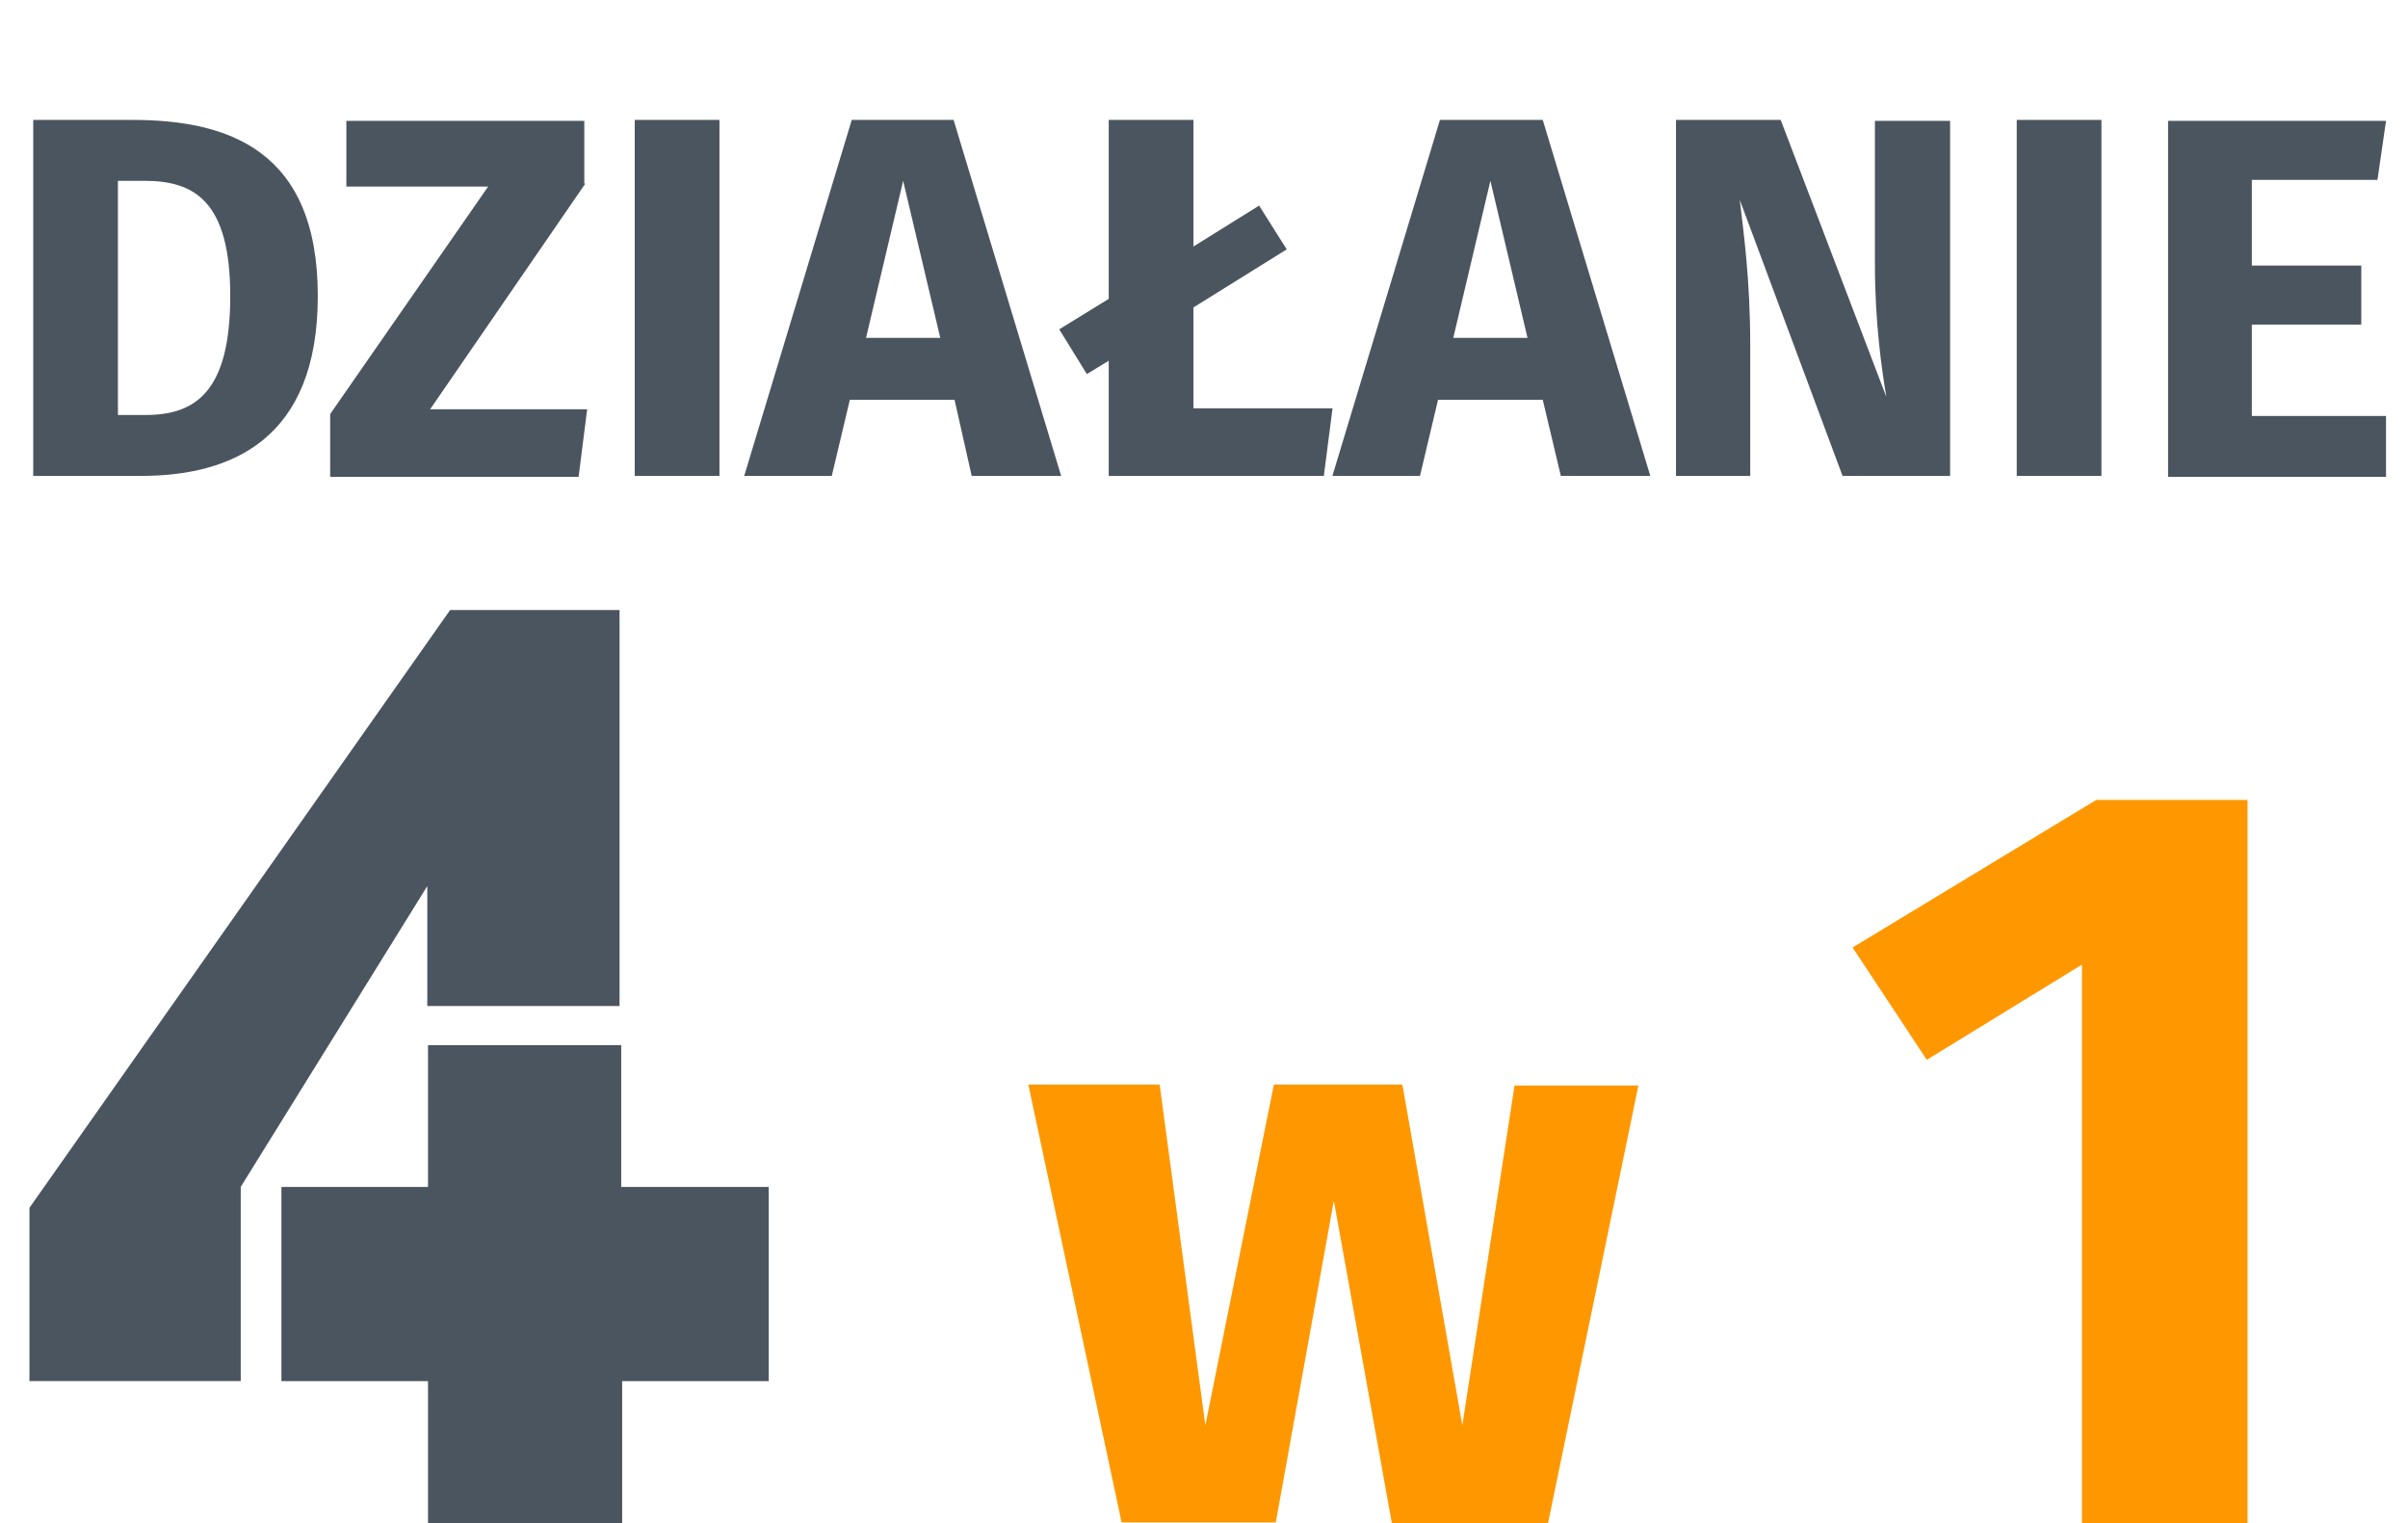
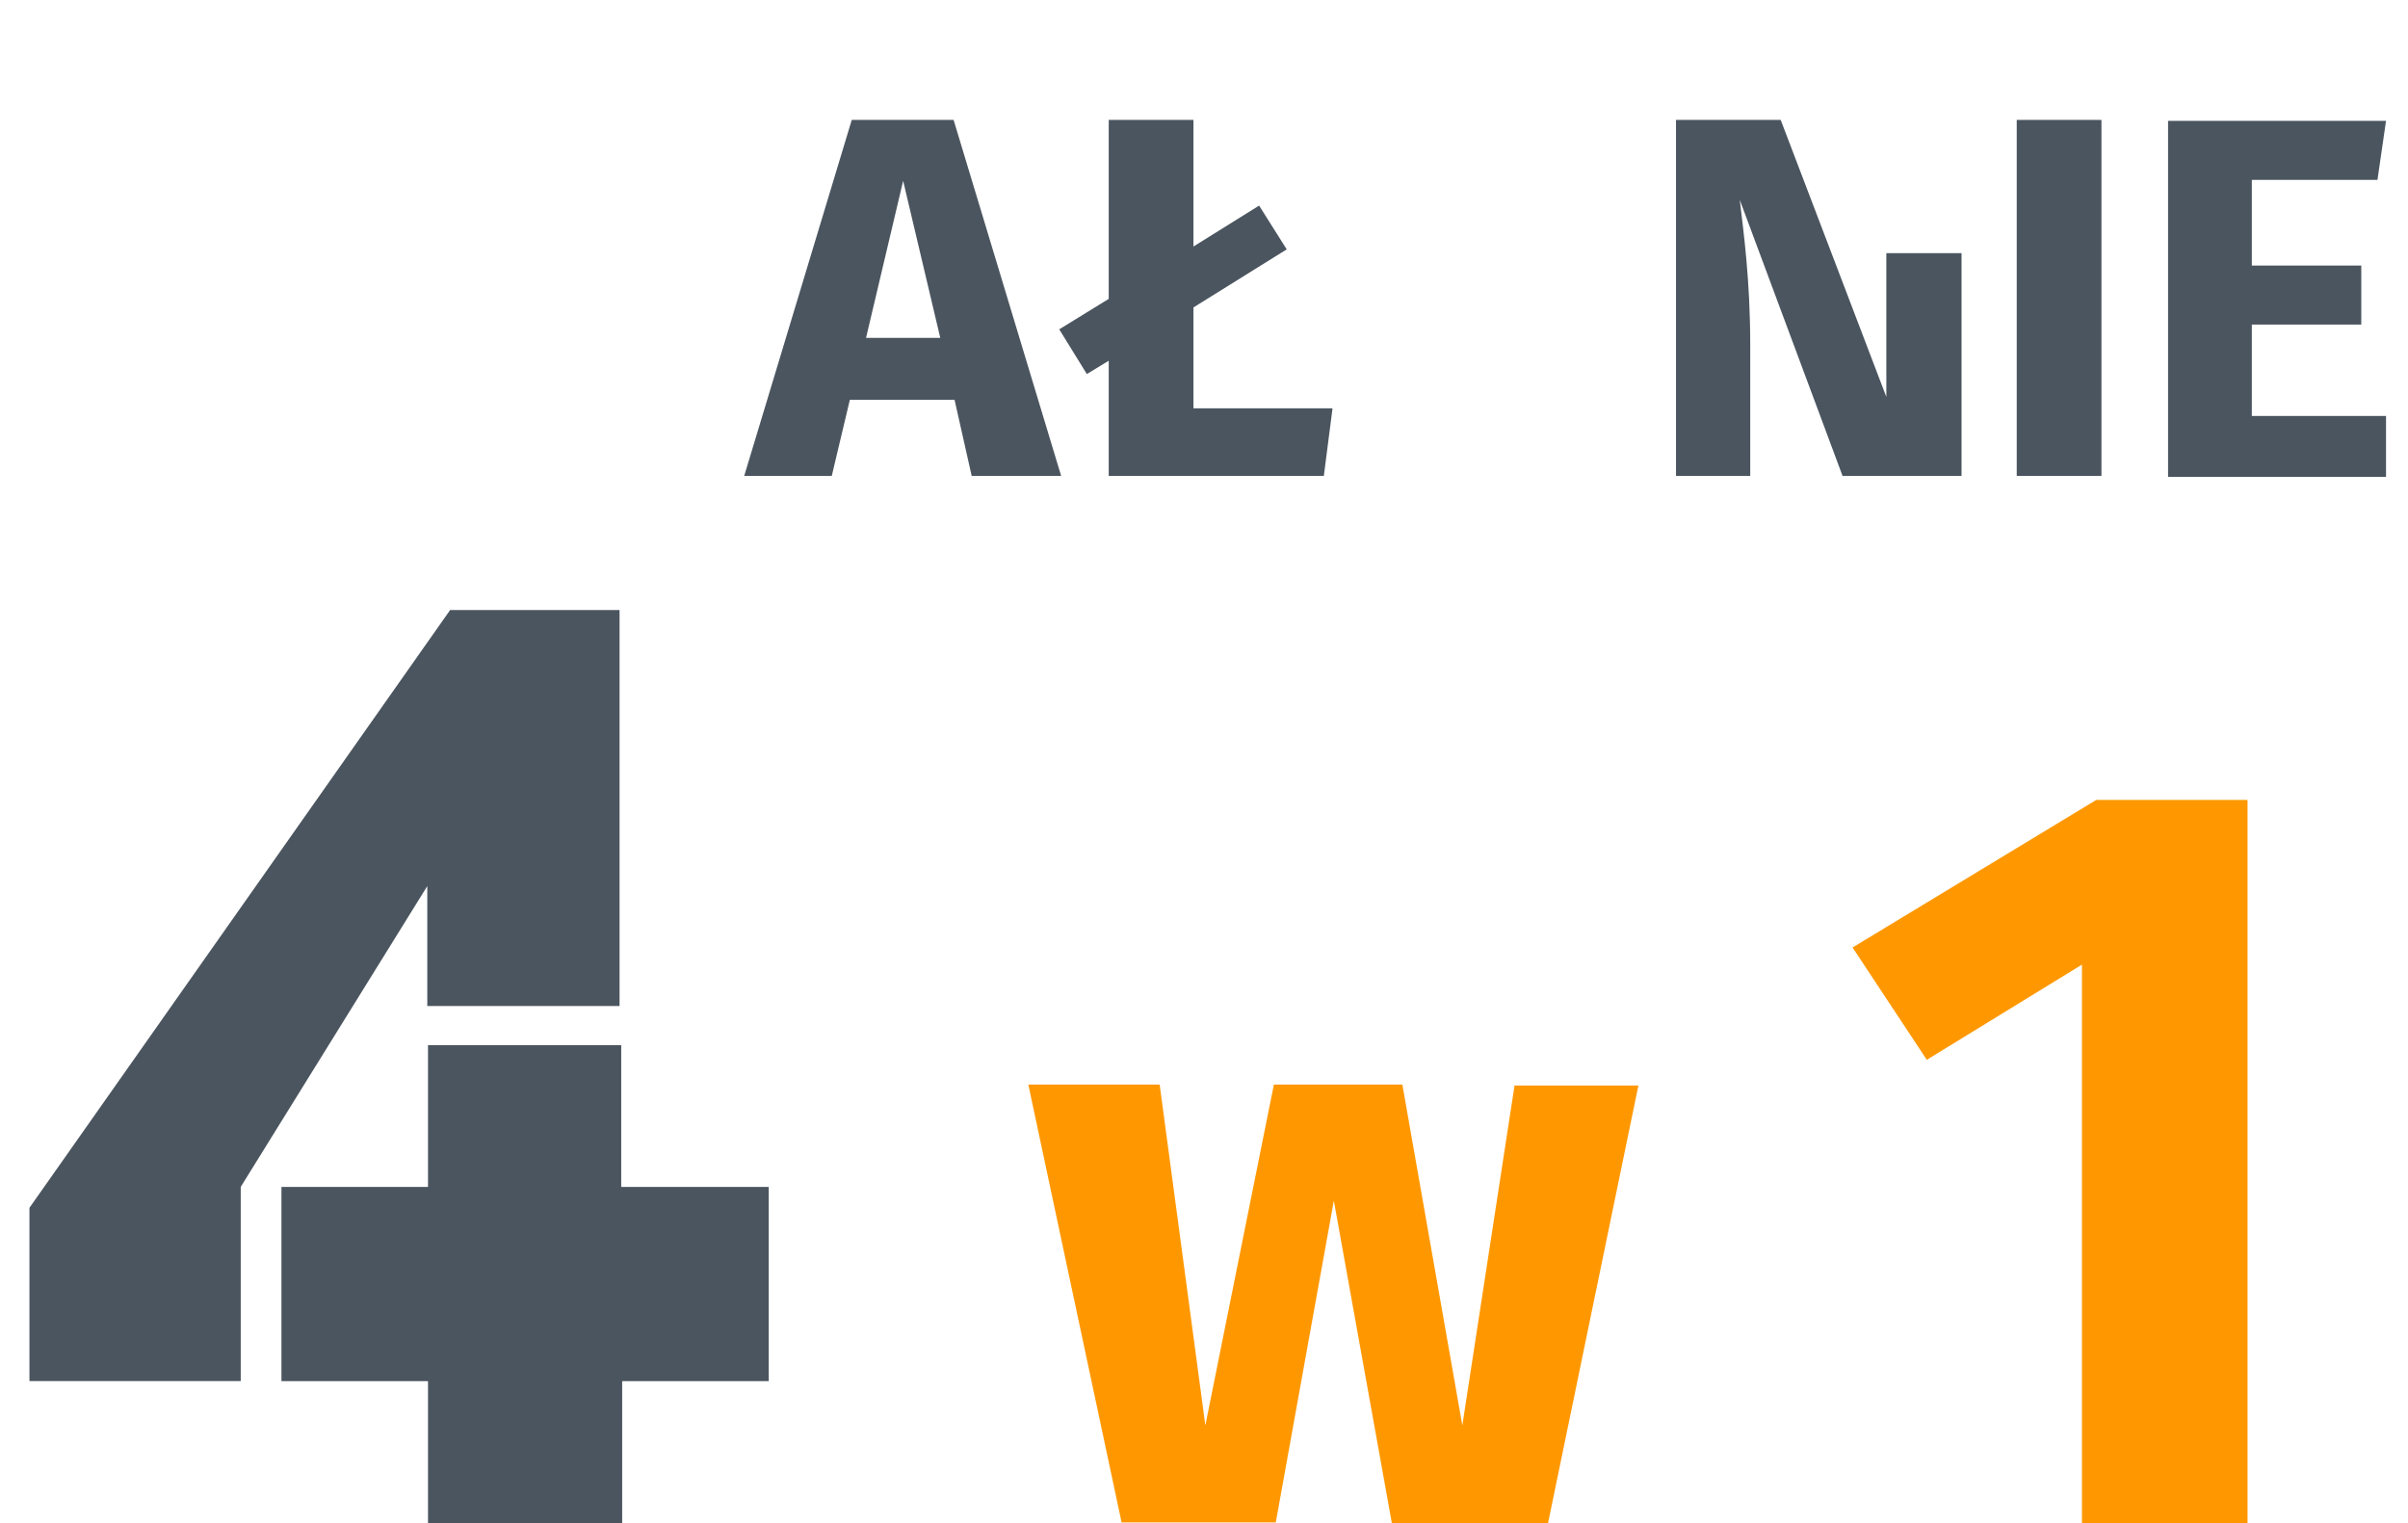
<svg xmlns="http://www.w3.org/2000/svg" version="1.1" id="Warstwa_1" x="0px" y="0px" viewBox="0 0 253 160" style="enable-background:new 0 0 253 160;" xml:space="preserve">
  <style type="text/css">
	.st0{enable-background:new    ;}
	.st1{fill:#4B555F;}
	.st2{fill:#FF9800;}
</style>
  <g id="Group_303" transform="translate(-78.909 -512.303)">
    <g class="st0">
-       <path class="st1" d="M112.3,543.4c0,15.1-9.1,18.9-18.6,18.9H82.4v-37.4h10.4C102.8,524.9,112.3,528,112.3,543.4z M91.3,531.3    v24.6h2.9c5.3,0,8.9-2.5,8.9-12.5c0-10-3.8-12.1-9-12.1H91.3z" />
-       <path class="st1" d="M140.4,531.6l-16.3,23.7h16.5l-0.9,7.1h-26.1v-6.6l16.6-23.9h-14.9v-6.9h25V531.6z" />
-       <path class="st1" d="M154.5,562.3h-8.9v-37.4h8.9V562.3z" />
      <path class="st1" d="M179.2,554.3h-11l-1.9,8h-9.2l11.3-37.4h10.7l11.3,37.4h-9.4L179.2,554.3z M177.7,547.8l-3.9-16.5l-3.9,16.5    H177.7z" />
      <path class="st1" d="M218.9,555.3l-0.9,7h-22.6v-12.1l-2.3,1.4l-2.9-4.7l5.2-3.2v-18.8h8.9v13.3l6.9-4.3l2.9,4.6l-9.8,6.1v10.6    H218.9z" />
-       <path class="st1" d="M241,554.3h-11l-1.9,8h-9.2l11.3-37.4H241l11.3,37.4h-9.4L241,554.3z M239.4,547.8l-3.9-16.5l-3.9,16.5H239.4    z" />
-       <path class="st1" d="M283.8,562.3h-11.3l-10.8-29c0.4,3.4,1.1,8.4,1.1,15.3v13.7H255v-37.4h11l11.1,29.1c-0.5-3-1.2-7.9-1.2-13.9    v-15.1h7.9V562.3z" />
+       <path class="st1" d="M283.8,562.3h-11.3l-10.8-29c0.4,3.4,1.1,8.4,1.1,15.3v13.7H255v-37.4h11l11.1,29.1v-15.1h7.9V562.3z" />
      <path class="st1" d="M299.7,562.3h-8.9v-37.4h8.9V562.3z" />
      <path class="st1" d="M328.7,531.2h-13.2v9H327v6.2h-11.5v9.6h14.1v6.4h-22.9v-37.4h22.9L328.7,531.2z" />
    </g>
    <g id="Group_301" transform="translate(82.003 576.388)">
      <g id="Group_5075">
        <g id="Group_298">
          <path id="Path_1877" class="st1" d="M41.8,29v12.6h20.2V0H44.2L0,62.8V81h22.2V60.6L41.8,29z" />
        </g>
        <g id="Group_299" transform="translate(26.475 45.71)">
          <path id="Path_1878" class="st1" d="M15.4,0v14.9H0v20.4h15.4v14.9h20.4V35.3h15.4V14.9H35.7V0H15.4z" />
        </g>
        <g id="Group_300" transform="translate(104.948 19.953)">
          <path id="Path_1879" class="st2" d="M112.2,0L86.6,15.5l7.8,11.8l16.3-10V76h17.4V0H112.2z M51.1,29.9l-5.5,35.8l-6.3-35.8H25.8      l-7.2,35.8l-4.8-35.8H0l9.8,46H26l6.1-33.8L38.2,76h16.4l9.5-46H51.1z" />
        </g>
      </g>
    </g>
  </g>
</svg>